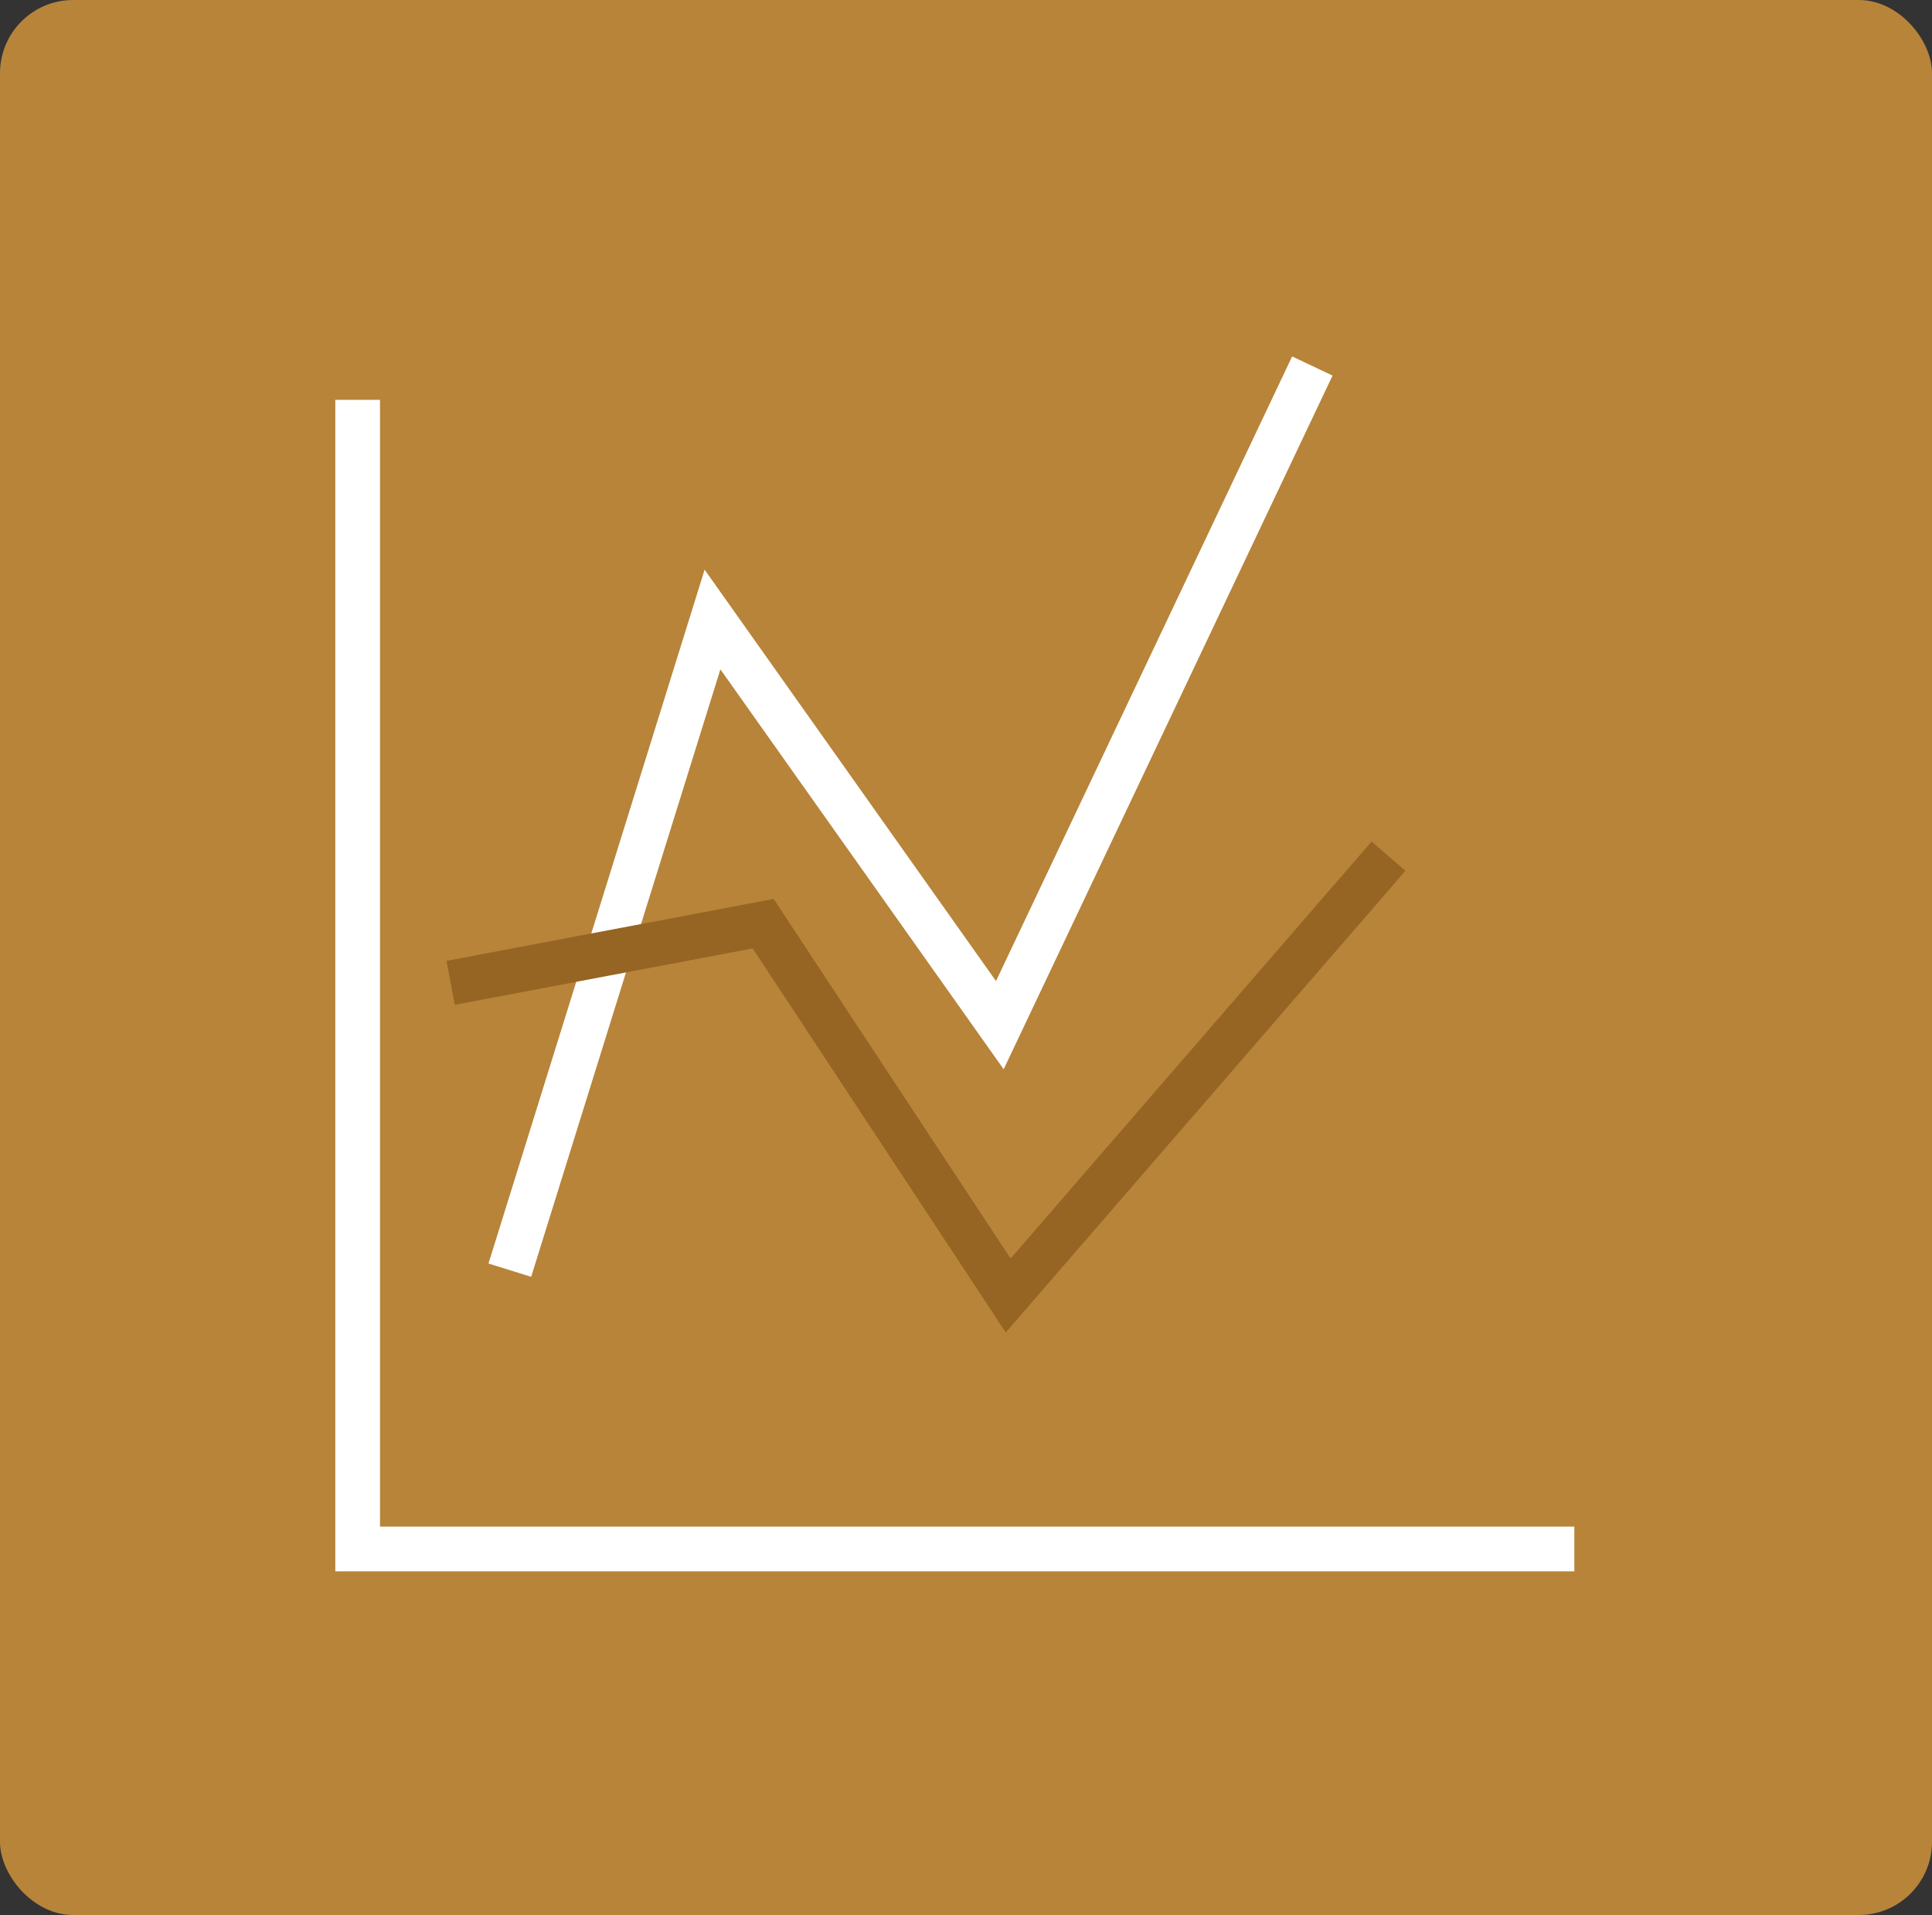
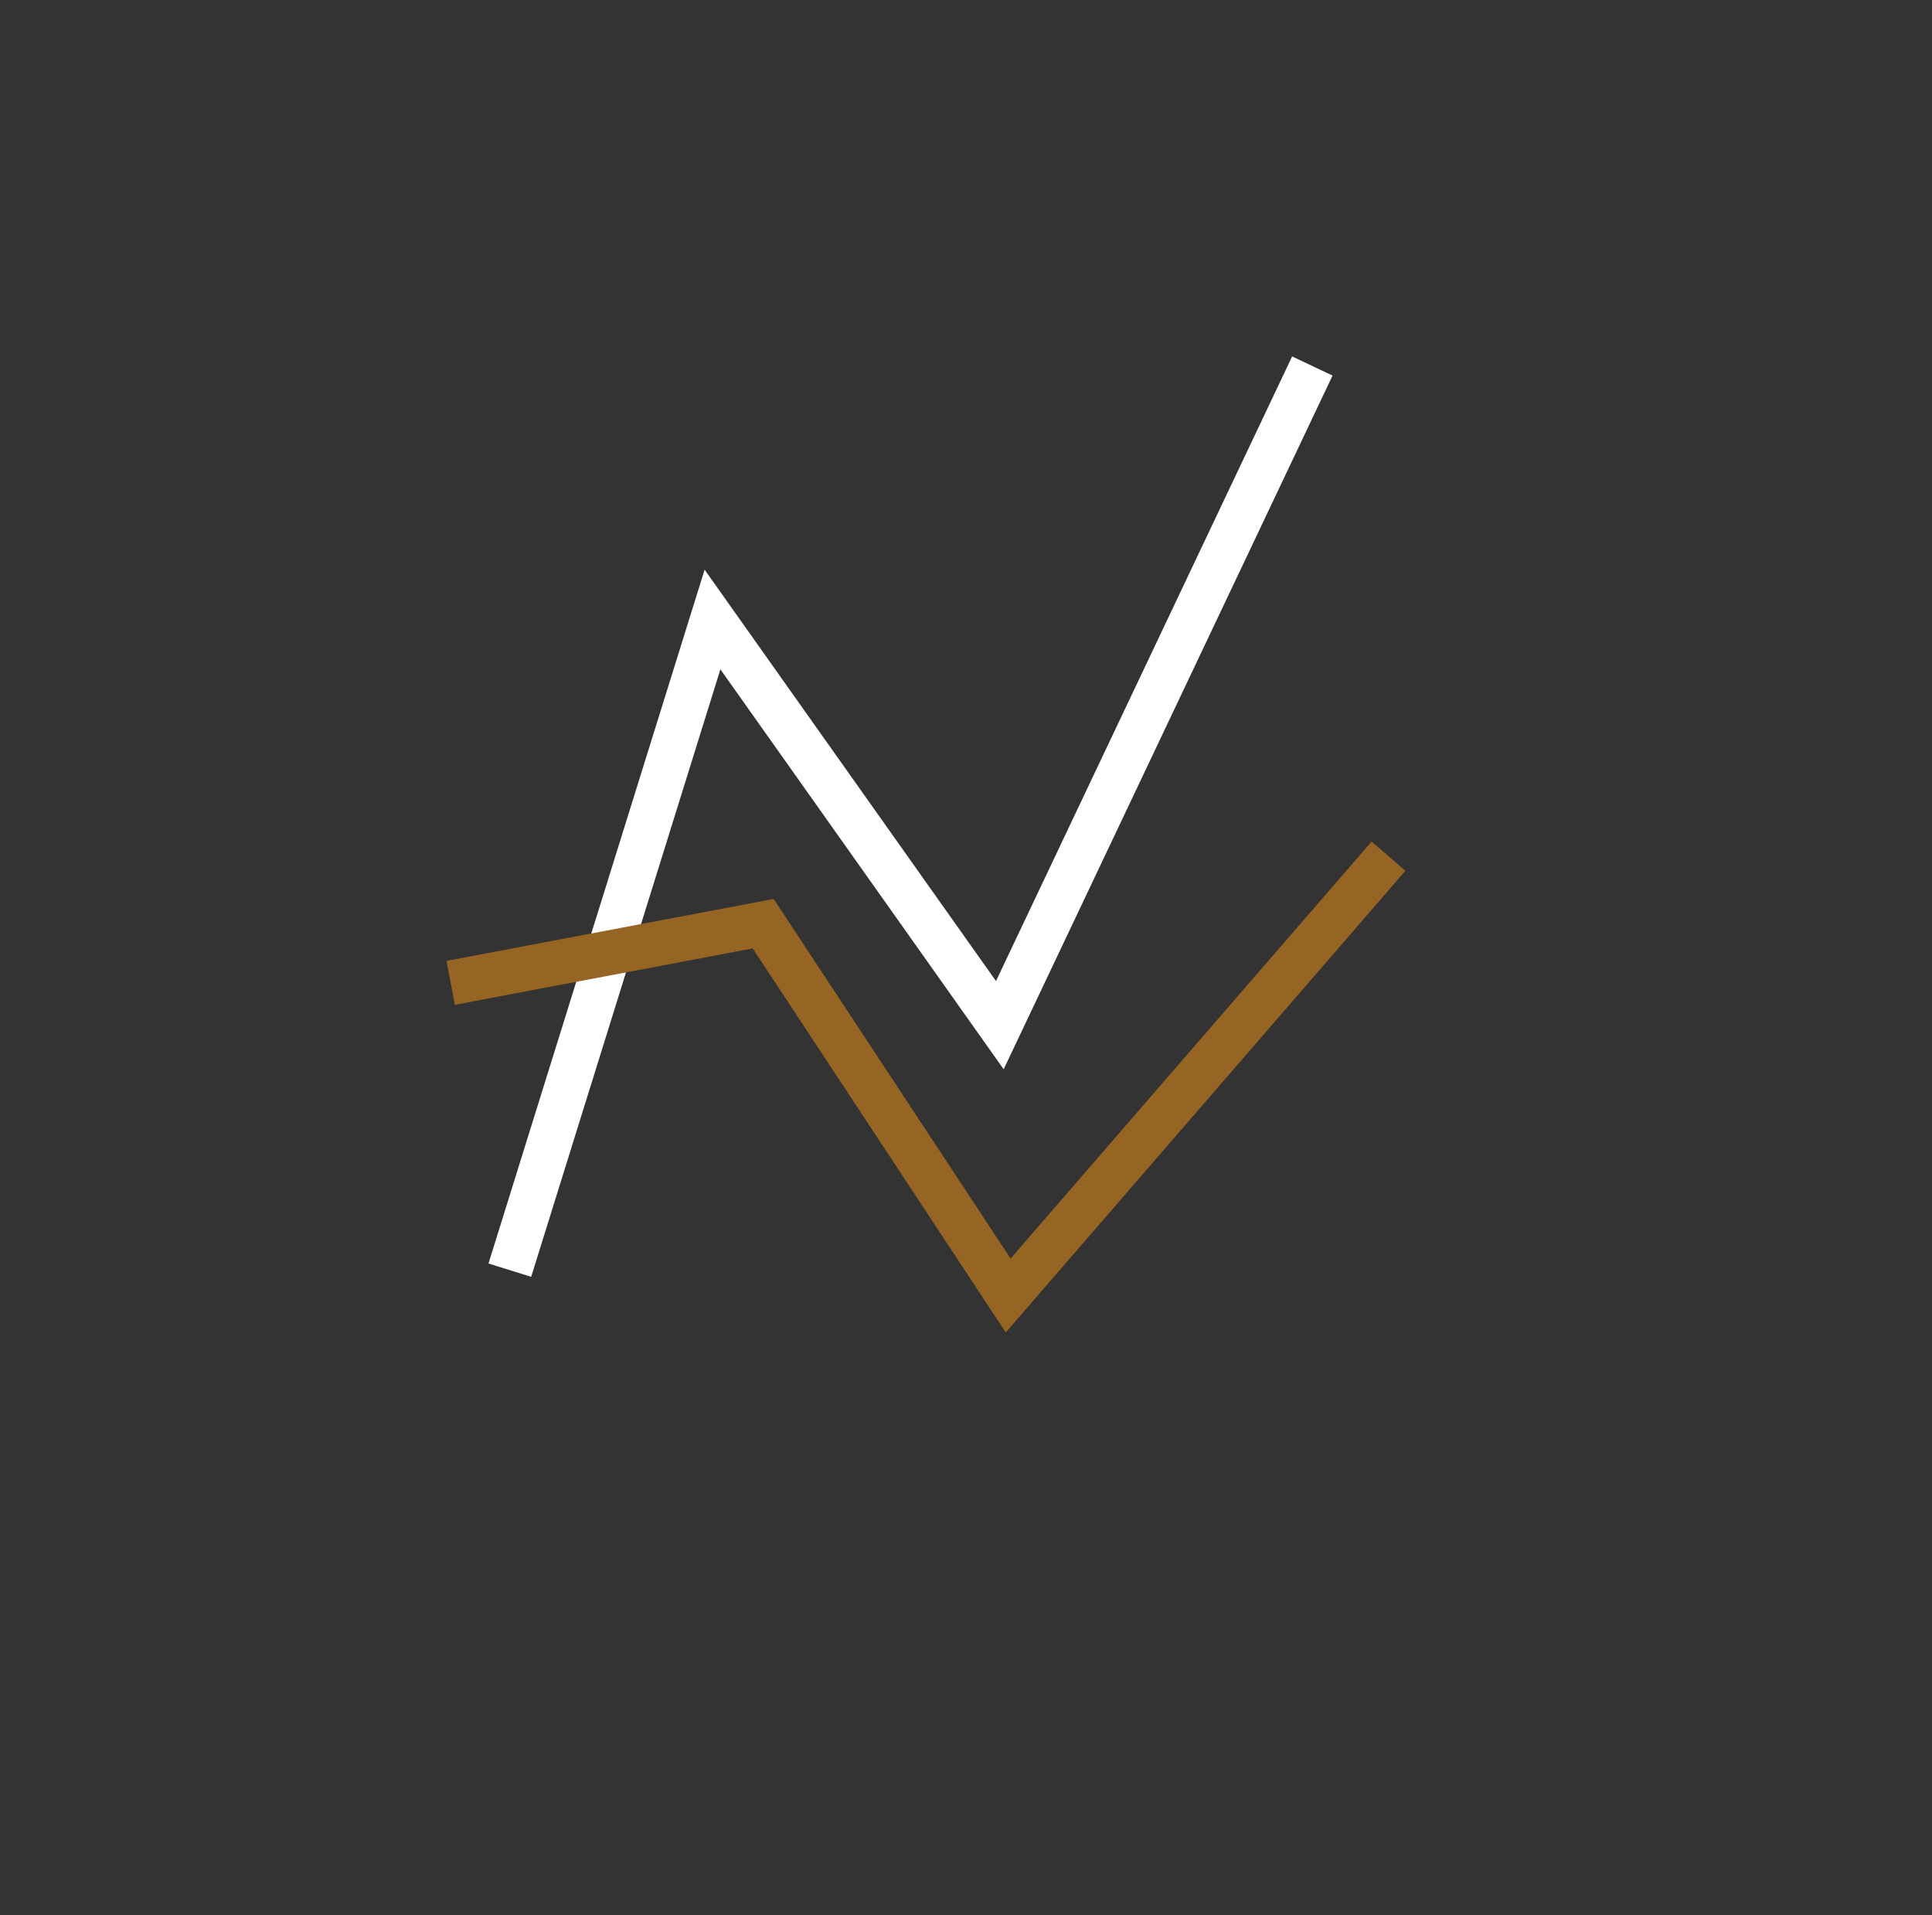
<svg xmlns="http://www.w3.org/2000/svg" id="Layer_2" data-name="Layer 2" viewBox="0 0 129.64 128.5">
  <rect x="0" y="0" width="129.64" height="128.5" fill="#333333" stroke="none" />
  <defs>
    <style>
      .cls-1 {
        stroke: #966423;
      }

      .cls-1, .cls-2 {
        fill: none;
        stroke-miterlimit: 10;
        stroke-width: 3px;
      }

      .cls-3 {
        fill: #b7843a;
      }

      .cls-2 {
        stroke: #fff;
      }
    </style>
  </defs>
  <g id="Layer_1-2" data-name="Layer 1">
    <g id="Layer_1-2" data-name="Layer 1-2">
-       <rect class="cls-3" y="0" width="129.64" height="128.5" rx="4.91" ry="4.91" />
-     </g>
+       </g>
    <g>
-       <polyline class="cls-2" points="24 26.83 24 103.94 105.64 103.94" />
      <polyline class="cls-2" points="34.21 85.23 47.81 41.57 67.09 68.79 88.06 24.56" />
      <polyline class="cls-1" points="30.24 65.95 51.21 61.98 67.65 86.93 93.17 57.45" />
    </g>
  </g>
</svg>